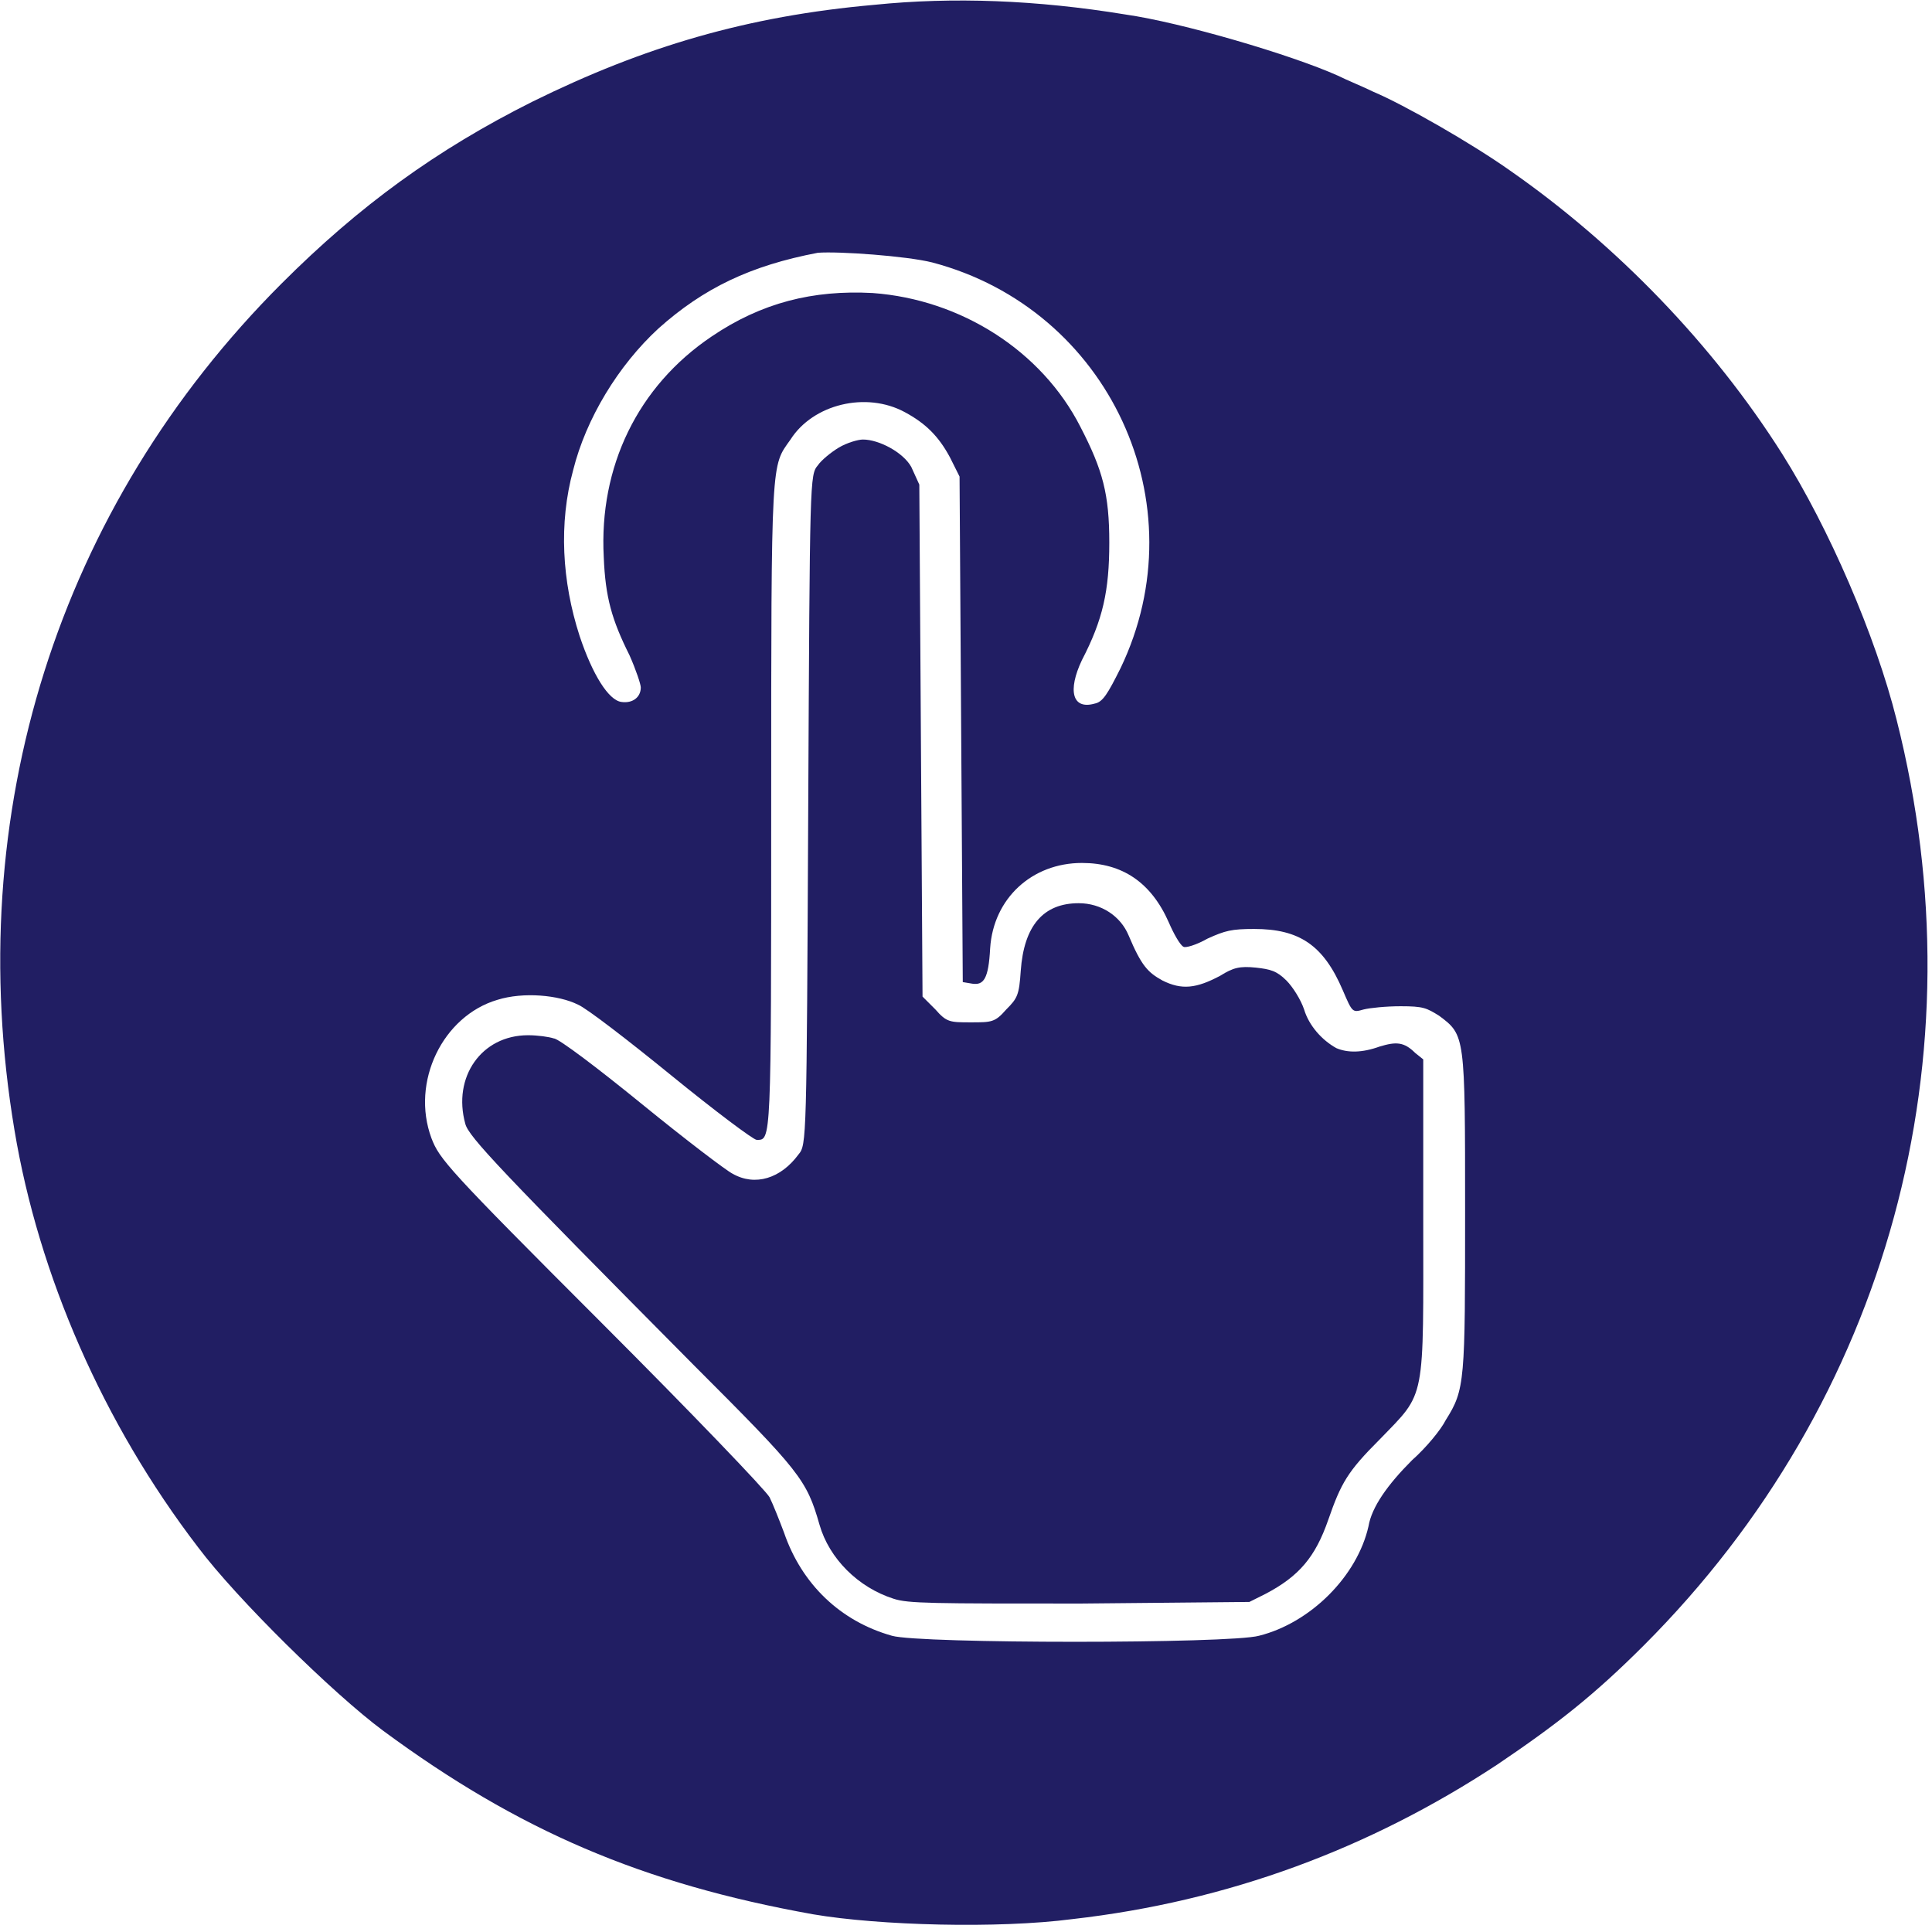
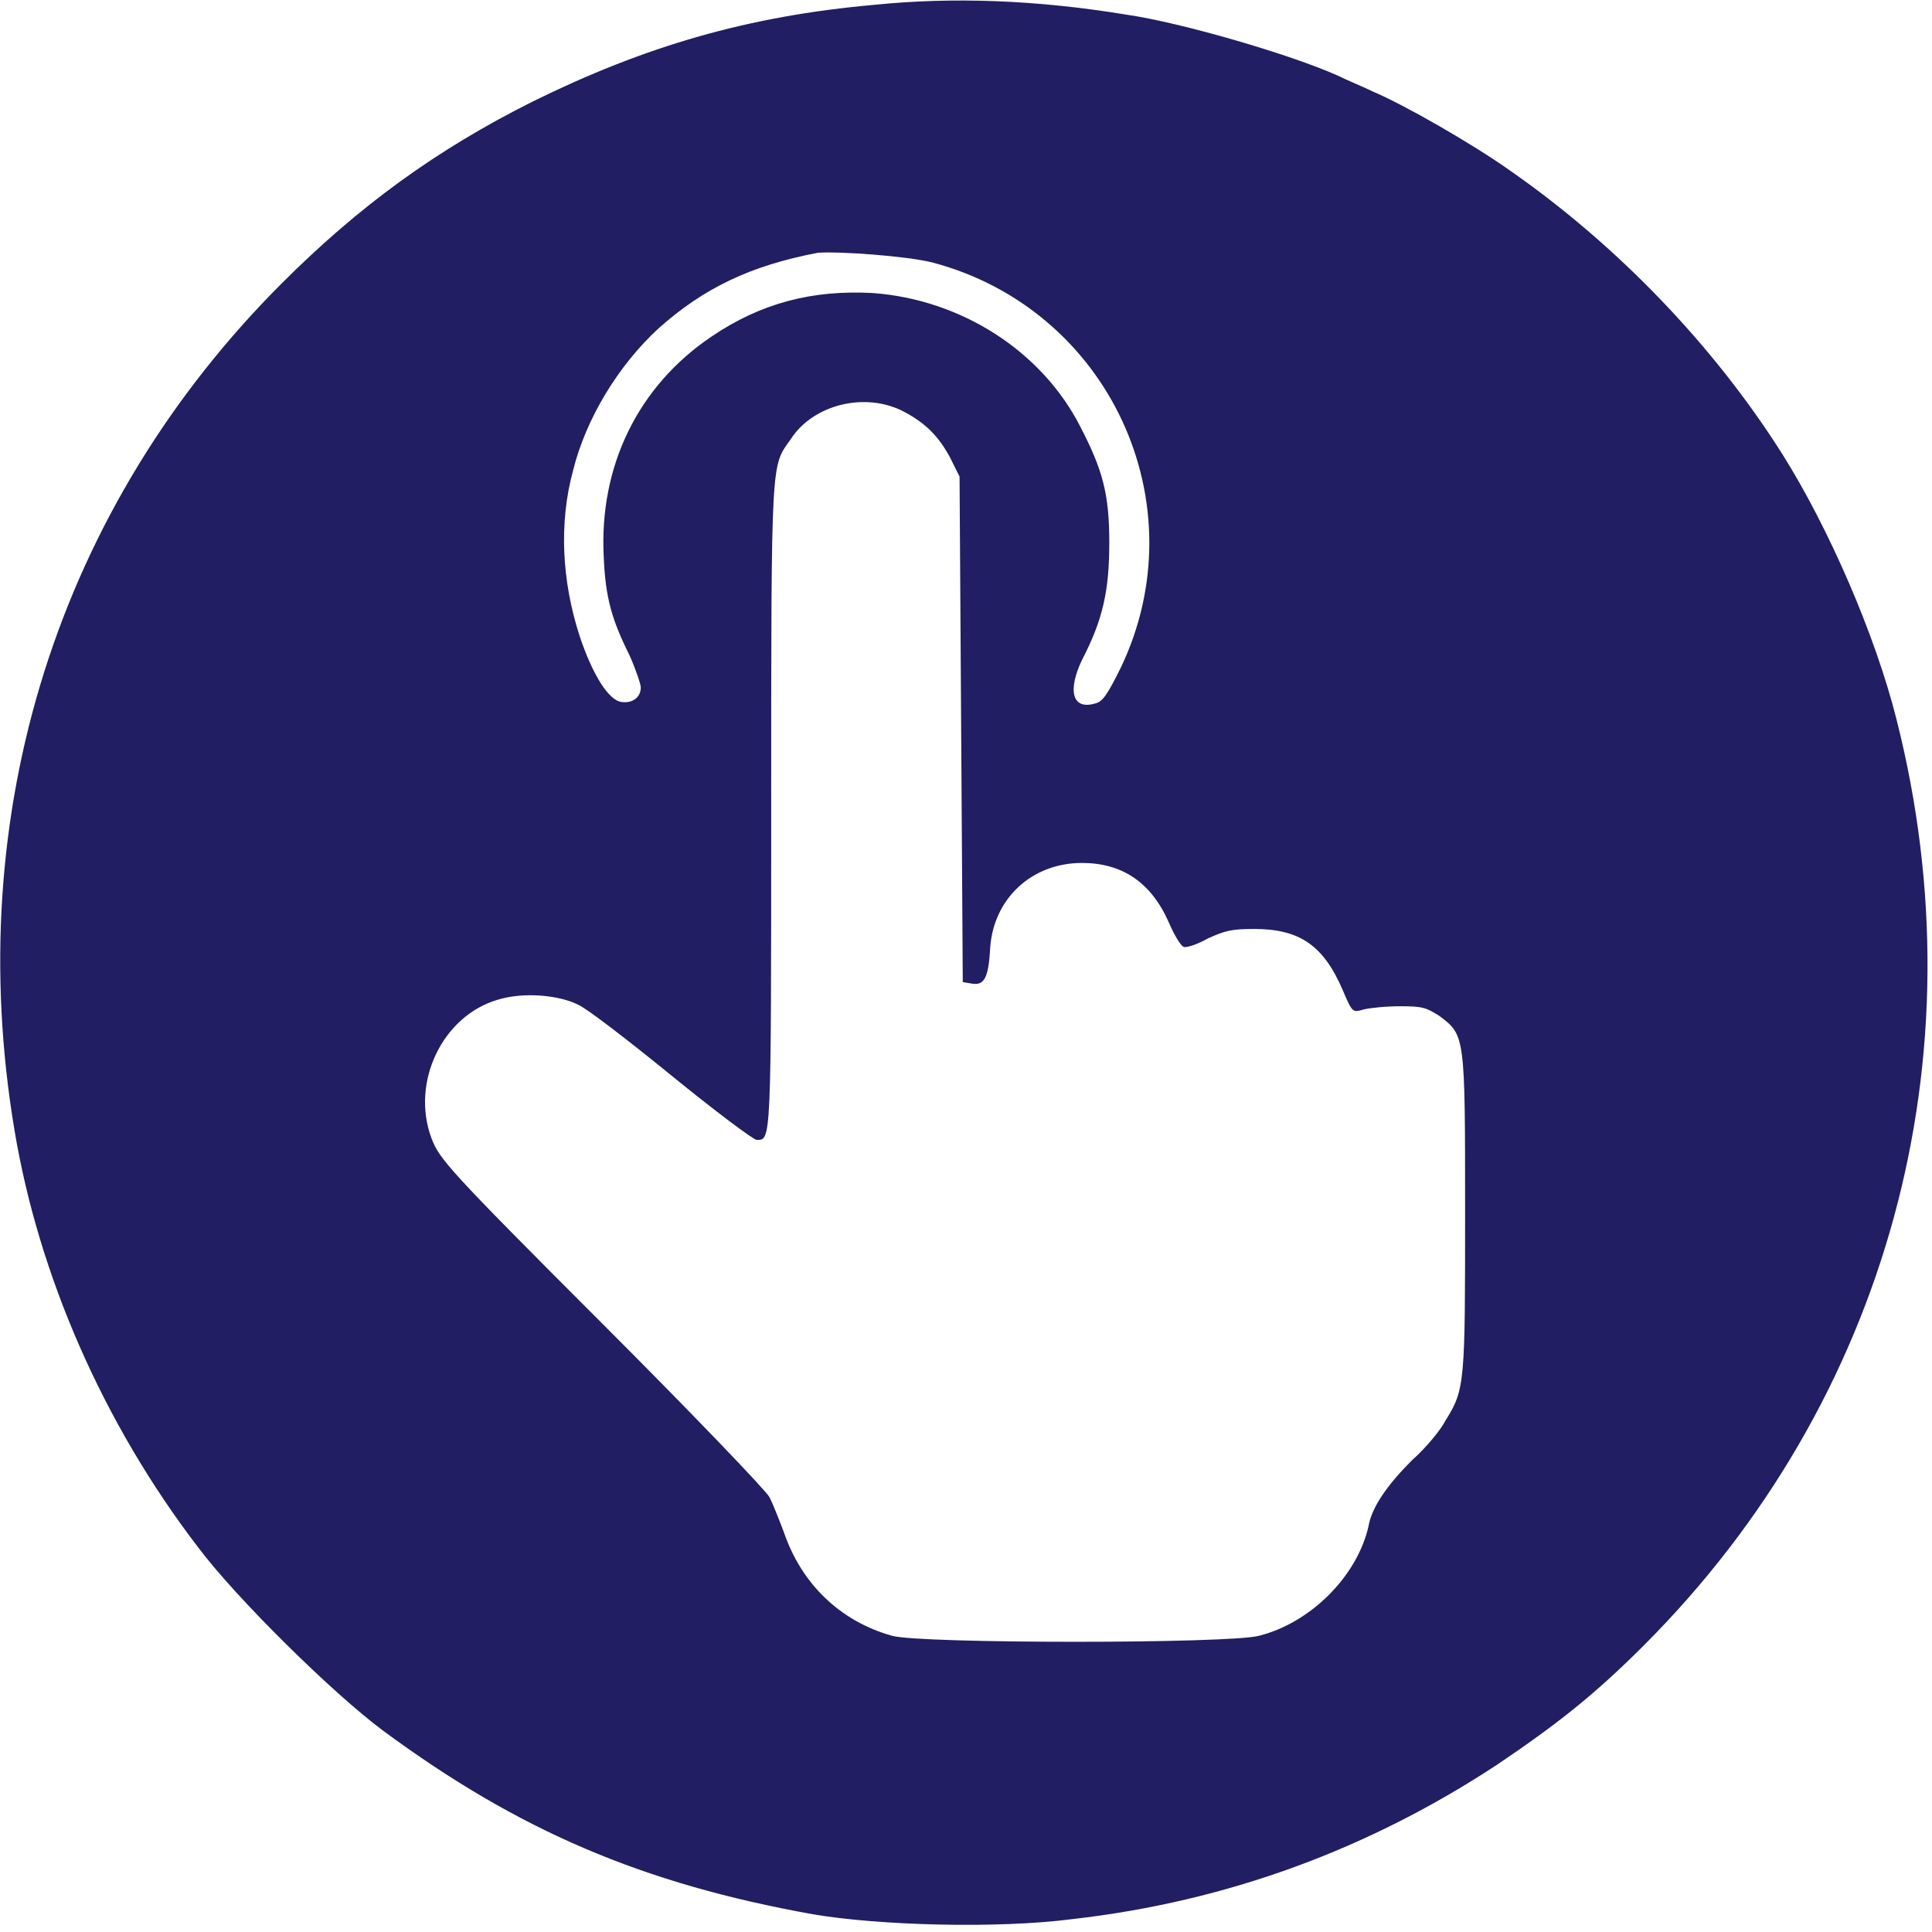
<svg xmlns="http://www.w3.org/2000/svg" version="1.1" id="Camada_1" x="0px" y="0px" viewBox="0 0 120 120" style="enable-background:new 0 0 120 120;" xml:space="preserve">
  <style type="text/css">
	.st0{fill:#211E63;}
</style>
  <path class="st0" d="M54.3,0.3C46.4,1,40,2.9,33.1,6.3c-6,3-10.8,6.5-15.6,11.3C3.6,31.5-2.4,50.5,0.9,70.2  c1.5,9,5.5,18.2,11.4,25.9c2.4,3.2,8.4,9.1,11.5,11.4c8.4,6.2,16.1,9.5,26.7,11.4c4.1,0.7,11.5,0.9,16.1,0.3  c9.7-1.1,18.5-4.4,26.4-9.6c3.7-2.5,6-4.3,9.1-7.4c15.2-15.2,21-36.6,15.7-57.5c-1.3-5.2-4.2-11.9-7.1-16.5  c-4.3-6.8-10.3-13-16.9-17.6c-2.4-1.7-6.6-4.1-8.5-4.9c-0.6-0.3-1.6-0.7-2.2-1c-2.9-1.3-9.7-3.3-13.2-3.8C64.4,0,59.2-0.2,54.3,0.3z   M57.9,16.3c11,2.9,16.6,15,11.7,25.2c-0.8,1.6-1.1,2.1-1.6,2.2c-1.4,0.4-1.7-0.8-0.8-2.7c1.3-2.5,1.7-4.3,1.7-7.3  c0-3-0.4-4.5-1.8-7.2c-2.4-4.7-7.4-7.9-12.9-8.3c-3.7-0.2-6.9,0.6-10,2.7c-4.6,3.1-7,8.1-6.7,13.7c0.1,2.5,0.5,3.9,1.6,6.1  c0.4,0.9,0.7,1.8,0.7,2c0,0.6-0.5,1-1.2,0.9c-0.8-0.1-1.8-1.7-2.6-4.1c-1.1-3.4-1.3-7-0.4-10.3c0.8-3.2,2.8-6.5,5.3-8.8  c2.8-2.5,5.7-3.9,9.9-4.7C52.1,15.6,56.3,15.9,57.9,16.3z M56.2,25.6c1.3,0.7,2.1,1.5,2.8,2.8l0.6,1.2l0.1,15.7l0.1,15.7l0.6,0.1  c0.7,0.1,1-0.3,1.1-2.2c0.2-3.1,2.6-5.3,5.7-5.3c2.5,0,4.3,1.2,5.4,3.7c0.3,0.7,0.7,1.4,0.9,1.5c0.1,0.1,0.8-0.1,1.5-0.5  c1.1-0.5,1.5-0.6,2.9-0.6c2.8,0,4.3,1,5.5,3.8c0.6,1.4,0.6,1.4,1.3,1.2c0.4-0.1,1.4-0.2,2.3-0.2c1.4,0,1.6,0.1,2.4,0.6  C91,64.3,91,64.3,91,75.2c0,10.6,0,11.1-1.2,13c-0.3,0.6-1.2,1.7-2.1,2.5c-1.5,1.5-2.5,2.9-2.7,4.1c-0.7,3.1-3.6,6-6.8,6.8  c-1.8,0.5-21.1,0.5-22.8,0c-3.2-0.9-5.6-3.2-6.7-6.4c-0.3-0.8-0.7-1.8-0.9-2.2c-0.2-0.4-4.9-5.3-10.4-10.8  C27.8,72.6,27.3,72,26.8,70.7c-1.3-3.5,0.7-7.6,4.1-8.6c1.6-0.5,3.8-0.3,5,0.3c0.5,0.2,3.1,2.2,5.8,4.4c2.7,2.2,5.1,4,5.3,4  c0.9,0,0.9,0.3,0.9-20.8c0-21.8,0-21,1.2-22.7C50.5,25.1,53.8,24.3,56.2,25.6z" />
-   <path class="st0" d="M52.1,27.8c-0.5,0.3-1.1,0.8-1.3,1.1c-0.5,0.6-0.5,0.7-0.6,21.4c-0.1,20.6-0.1,20.8-0.6,21.4  c-1.1,1.5-2.7,2-4.1,1.2c-0.4-0.2-2.9-2.1-5.6-4.3c-2.7-2.2-5.2-4.1-5.5-4.1c-0.3-0.1-1-0.2-1.6-0.2c-2.9,0-4.7,2.6-3.9,5.5  c0.2,0.8,2.2,2.9,14.2,15c6.6,6.6,7,7.1,7.8,9.9c0.6,2.1,2.4,3.9,4.6,4.6c0.9,0.3,2.4,0.3,11.6,0.3l10.5-0.1l1-0.5  c2.1-1.1,3.1-2.3,3.9-4.6c0.8-2.3,1.2-3,3.2-5c2.9-3,2.7-2.2,2.7-13.8v-9.8l-0.5-0.4c-0.7-0.7-1.2-0.7-2.2-0.4  c-1.1,0.4-2,0.4-2.7,0.1c-0.9-0.5-1.7-1.4-2-2.4c-0.2-0.6-0.7-1.4-1.1-1.8c-0.6-0.6-1-0.7-1.9-0.8c-1-0.1-1.4,0-2.2,0.5  c-1.5,0.8-2.4,0.9-3.6,0.3c-0.9-0.5-1.3-0.9-2.1-2.8c-0.5-1.2-1.7-2-3.1-2c-2.2,0-3.4,1.4-3.6,4.2c-0.1,1.5-0.2,1.7-0.9,2.4  c-0.7,0.8-0.9,0.8-2.2,0.8c-1.3,0-1.5,0-2.2-0.8l-0.8-0.8l-0.1-15.9l-0.1-15.9L56.6,29c-0.5-0.9-2-1.7-3-1.7  C53.3,27.3,52.6,27.5,52.1,27.8z" />
</svg>